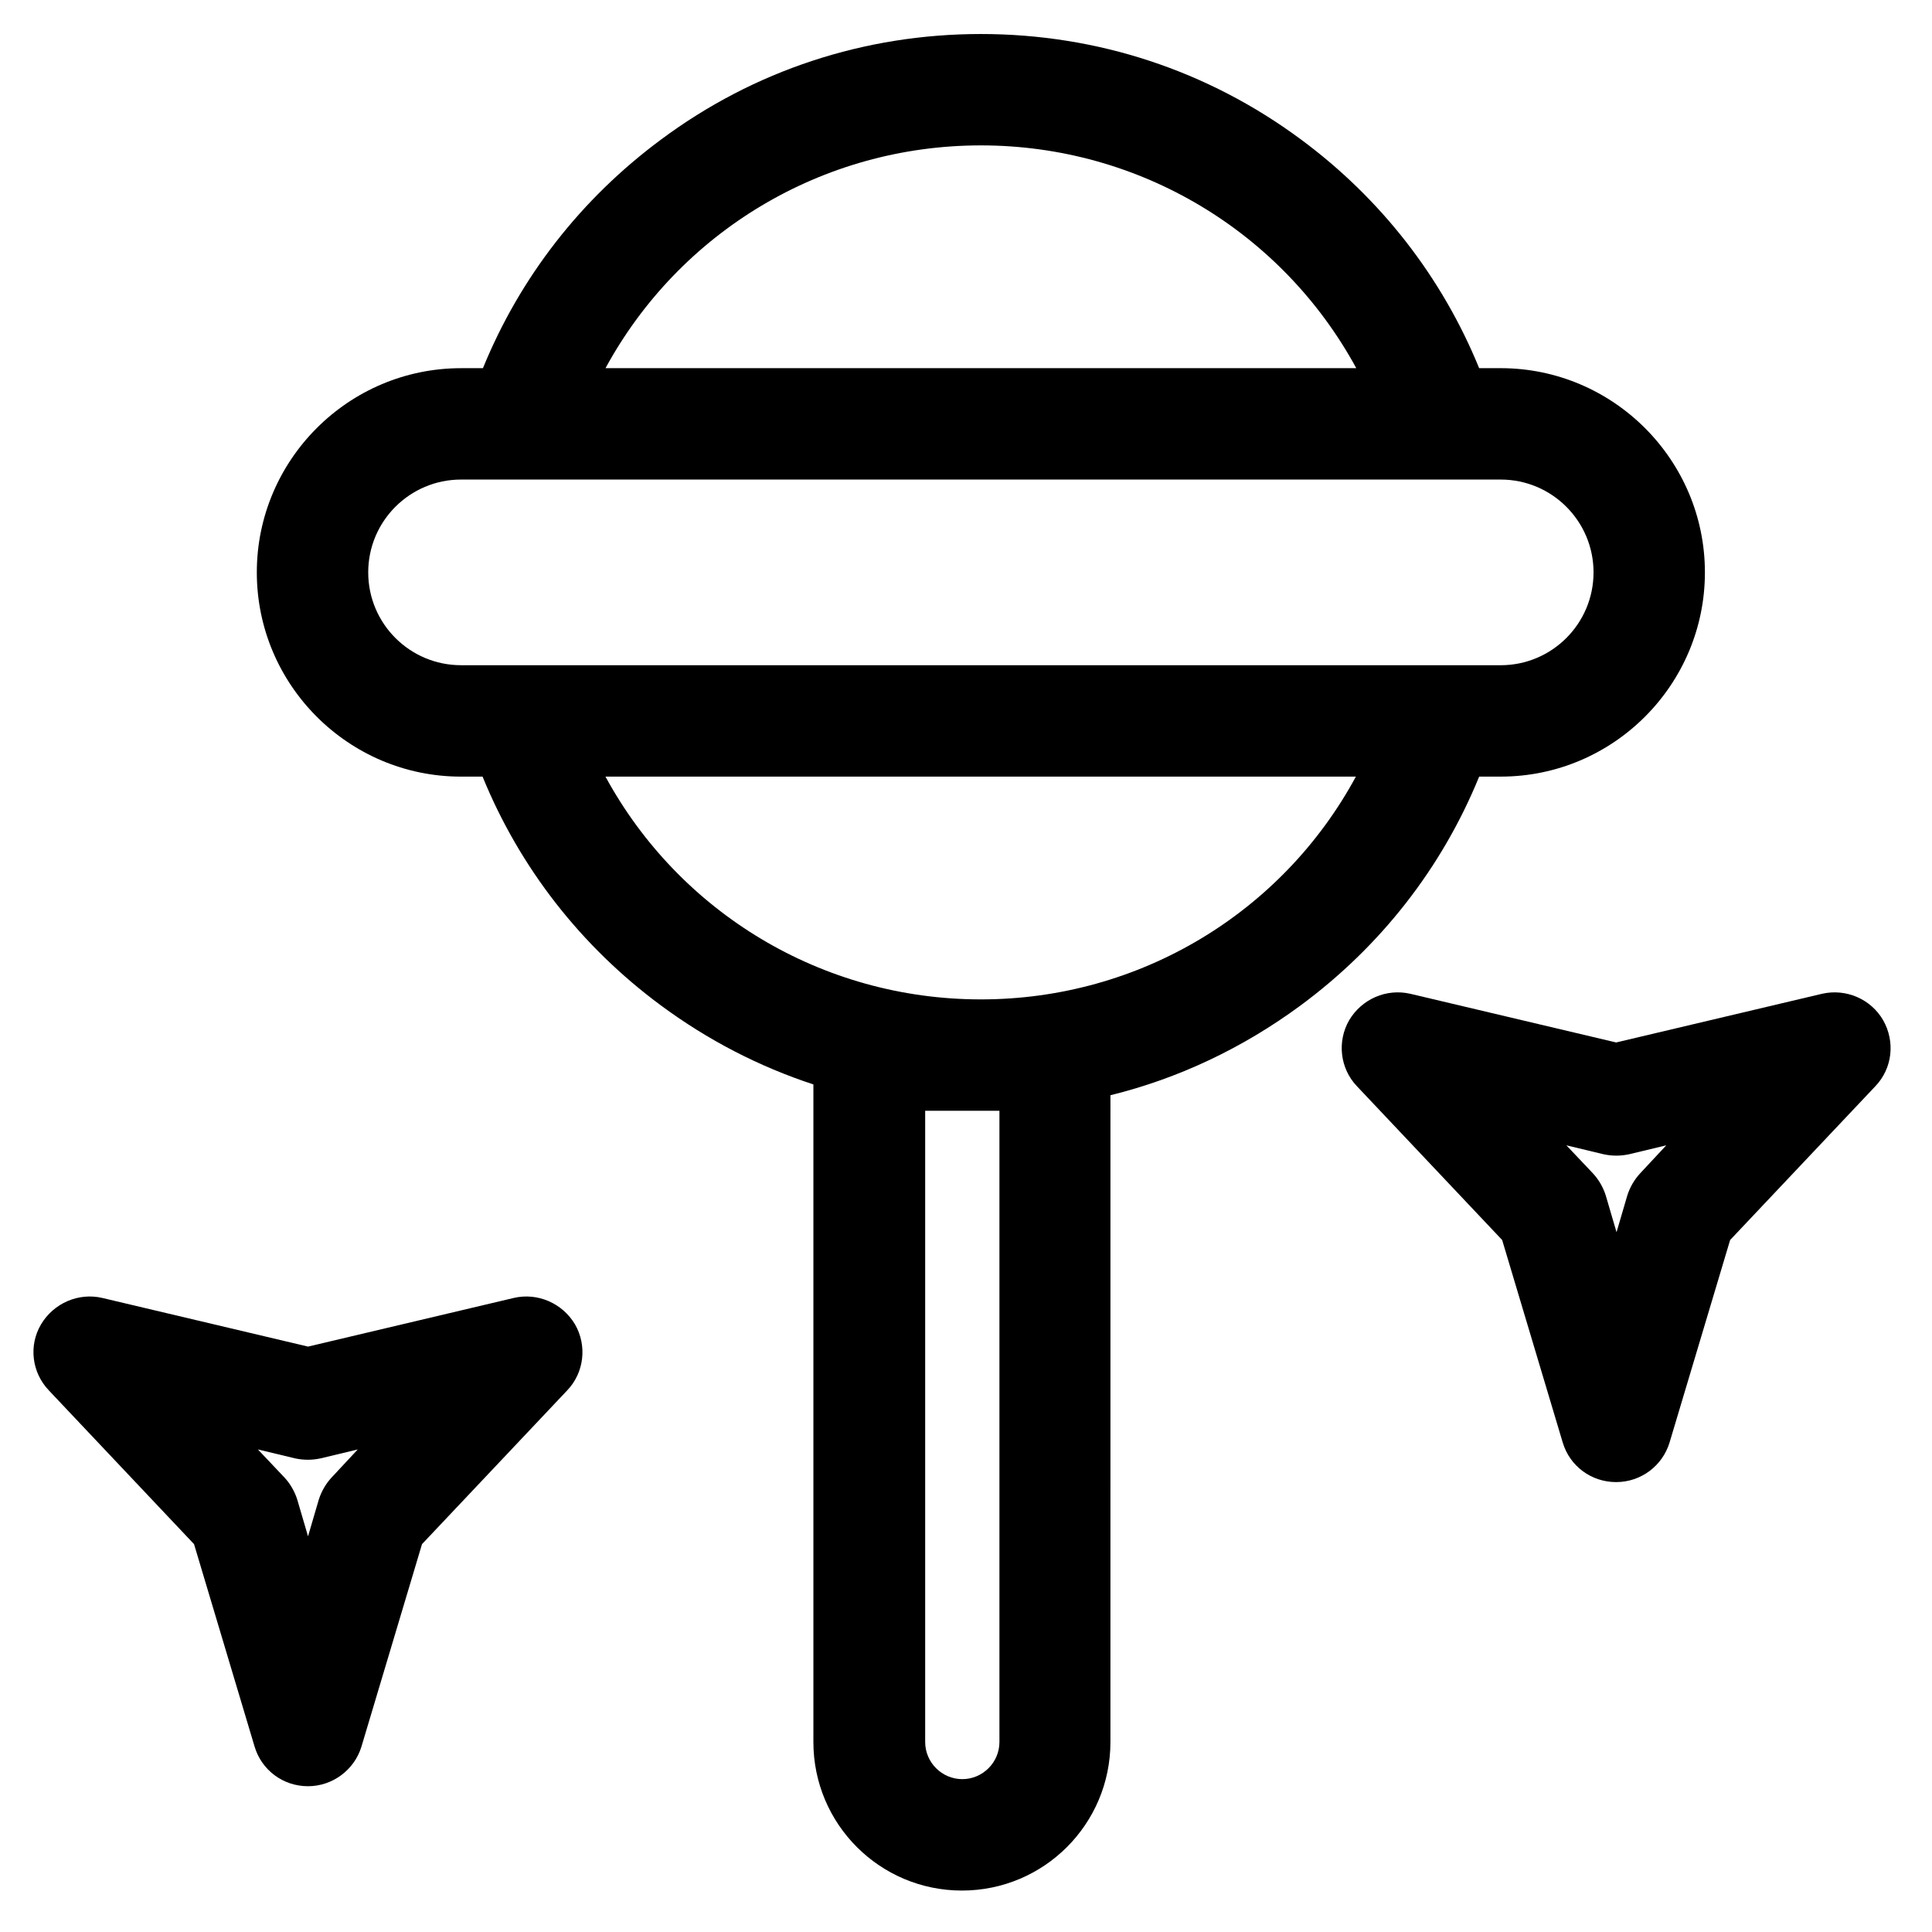
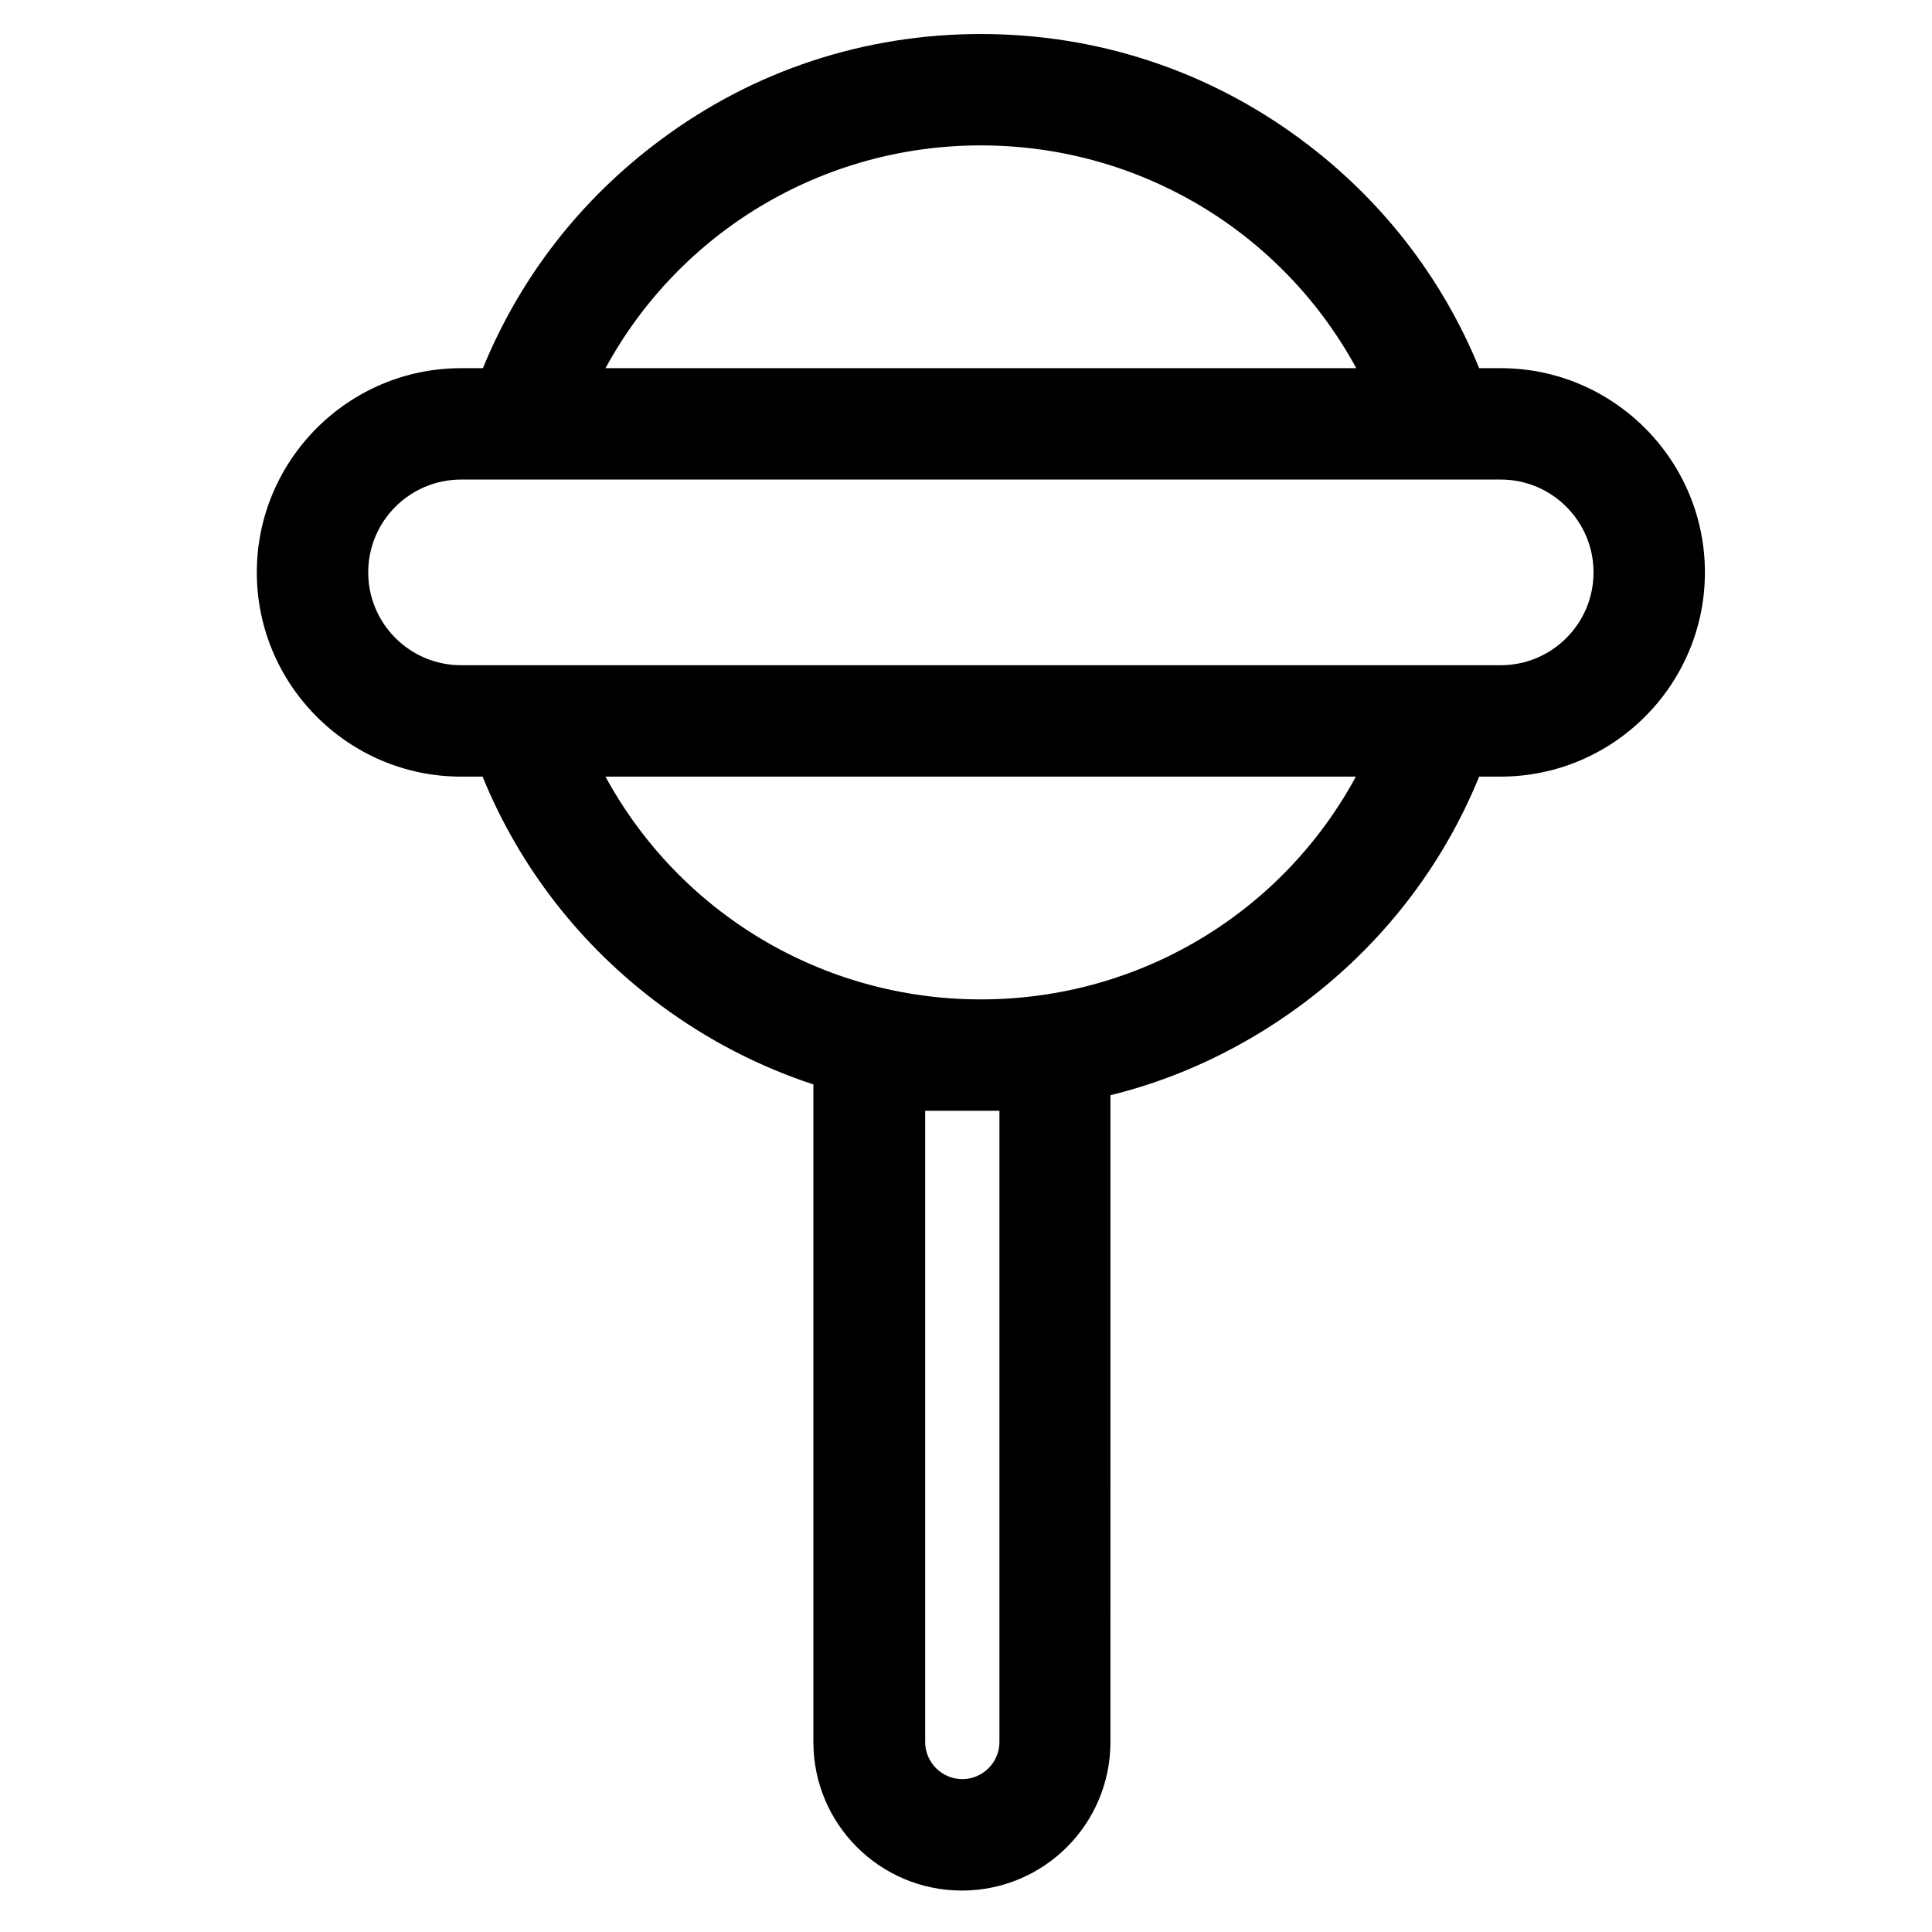
<svg xmlns="http://www.w3.org/2000/svg" fill="#000000" width="800px" height="800px" version="1.1" viewBox="144 144 512 512">
  <g>
    <path d="m535.99 349.81h5.707c29.816 0 54.121-24.305 54.121-54.121s-24.305-54.121-54.121-54.121h-5.707c-9.84-24.109-26.074-44.969-47.23-60.613-24.699-18.301-54.023-27.941-84.824-27.941-30.801 0-60.121 9.645-84.723 27.945-21.254 15.742-37.391 36.508-47.23 60.613h-5.805c-29.816 0-54.121 24.305-54.121 54.121 0 29.816 24.305 54.121 54.121 54.121h5.707c9.84 24.109 26.074 44.969 47.23 60.613 12.496 9.25 26.074 16.234 40.441 20.961v174.27c0 21.746 17.613 39.359 39.359 39.359 21.746 0 39.359-17.613 39.359-39.359l0.004-171.41c18.008-4.43 35.031-12.496 50.281-23.715 21.352-15.742 37.59-36.605 47.43-60.715zm-132.05-167.28c42.117 0 79.902 23.027 99.484 59.039h-198.96c19.582-36.016 57.367-59.039 99.48-59.039zm-162.36 113.16c0-13.578 11.02-24.602 24.602-24.602h275.52c13.578 0 24.602 11.02 24.602 24.602 0 13.578-11.02 24.602-24.602 24.602h-16.039l-243.44-0.004h-16.039c-13.582 0-24.602-11.02-24.602-24.598zm167.28 142.68v167.28c0 5.41-4.43 9.84-9.84 9.84s-9.84-4.43-9.84-9.84v-167.28zm-4.922-29.52c-42.117 0-79.902-23.027-99.484-59.039l198.87-0.004c-19.484 36.016-57.27 59.043-99.387 59.043z" />
-     <path d="m643.05 414.36c-3.246-5.609-9.84-8.461-16.234-6.988l-54.516 12.891-54.516-12.891c-6.394-1.477-12.891 1.379-16.234 6.988-3.246 5.609-2.461 12.793 2.066 17.516l38.473 40.738 16.039 53.629c1.871 6.297 7.578 10.527 14.168 10.527 6.594 0 12.301-4.328 14.168-10.527l16.039-53.629 38.473-40.738c4.535-4.723 5.32-11.809 2.074-17.516zm-64.352 40.543c-1.574 1.672-2.754 3.738-3.445 5.902l-2.856 9.742-2.856-9.742c-0.688-2.164-1.871-4.231-3.445-5.902l-6.988-7.379 9.84 2.363c2.262 0.492 4.527 0.492 6.789 0l9.84-2.363z" />
-     <path d="m280.15 487.97-54.516 12.891-54.516-12.891c-6.297-1.477-12.891 1.379-16.234 6.988s-2.461 12.793 2.066 17.516l38.473 40.738 16.039 53.629c1.871 6.297 7.578 10.527 14.168 10.527 6.496 0 12.301-4.328 14.168-10.527l16.039-53.629 38.473-40.738c4.527-4.723 5.312-11.906 2.066-17.516-3.336-5.609-9.93-8.465-16.227-6.988zm-48.219 47.527c-1.574 1.672-2.754 3.738-3.445 5.902l-2.856 9.742-2.856-9.742c-0.688-2.164-1.871-4.231-3.445-5.902l-6.988-7.379 9.84 2.363c2.262 0.492 4.527 0.492 6.789 0l9.84-2.363z" />
  </g>
</svg>